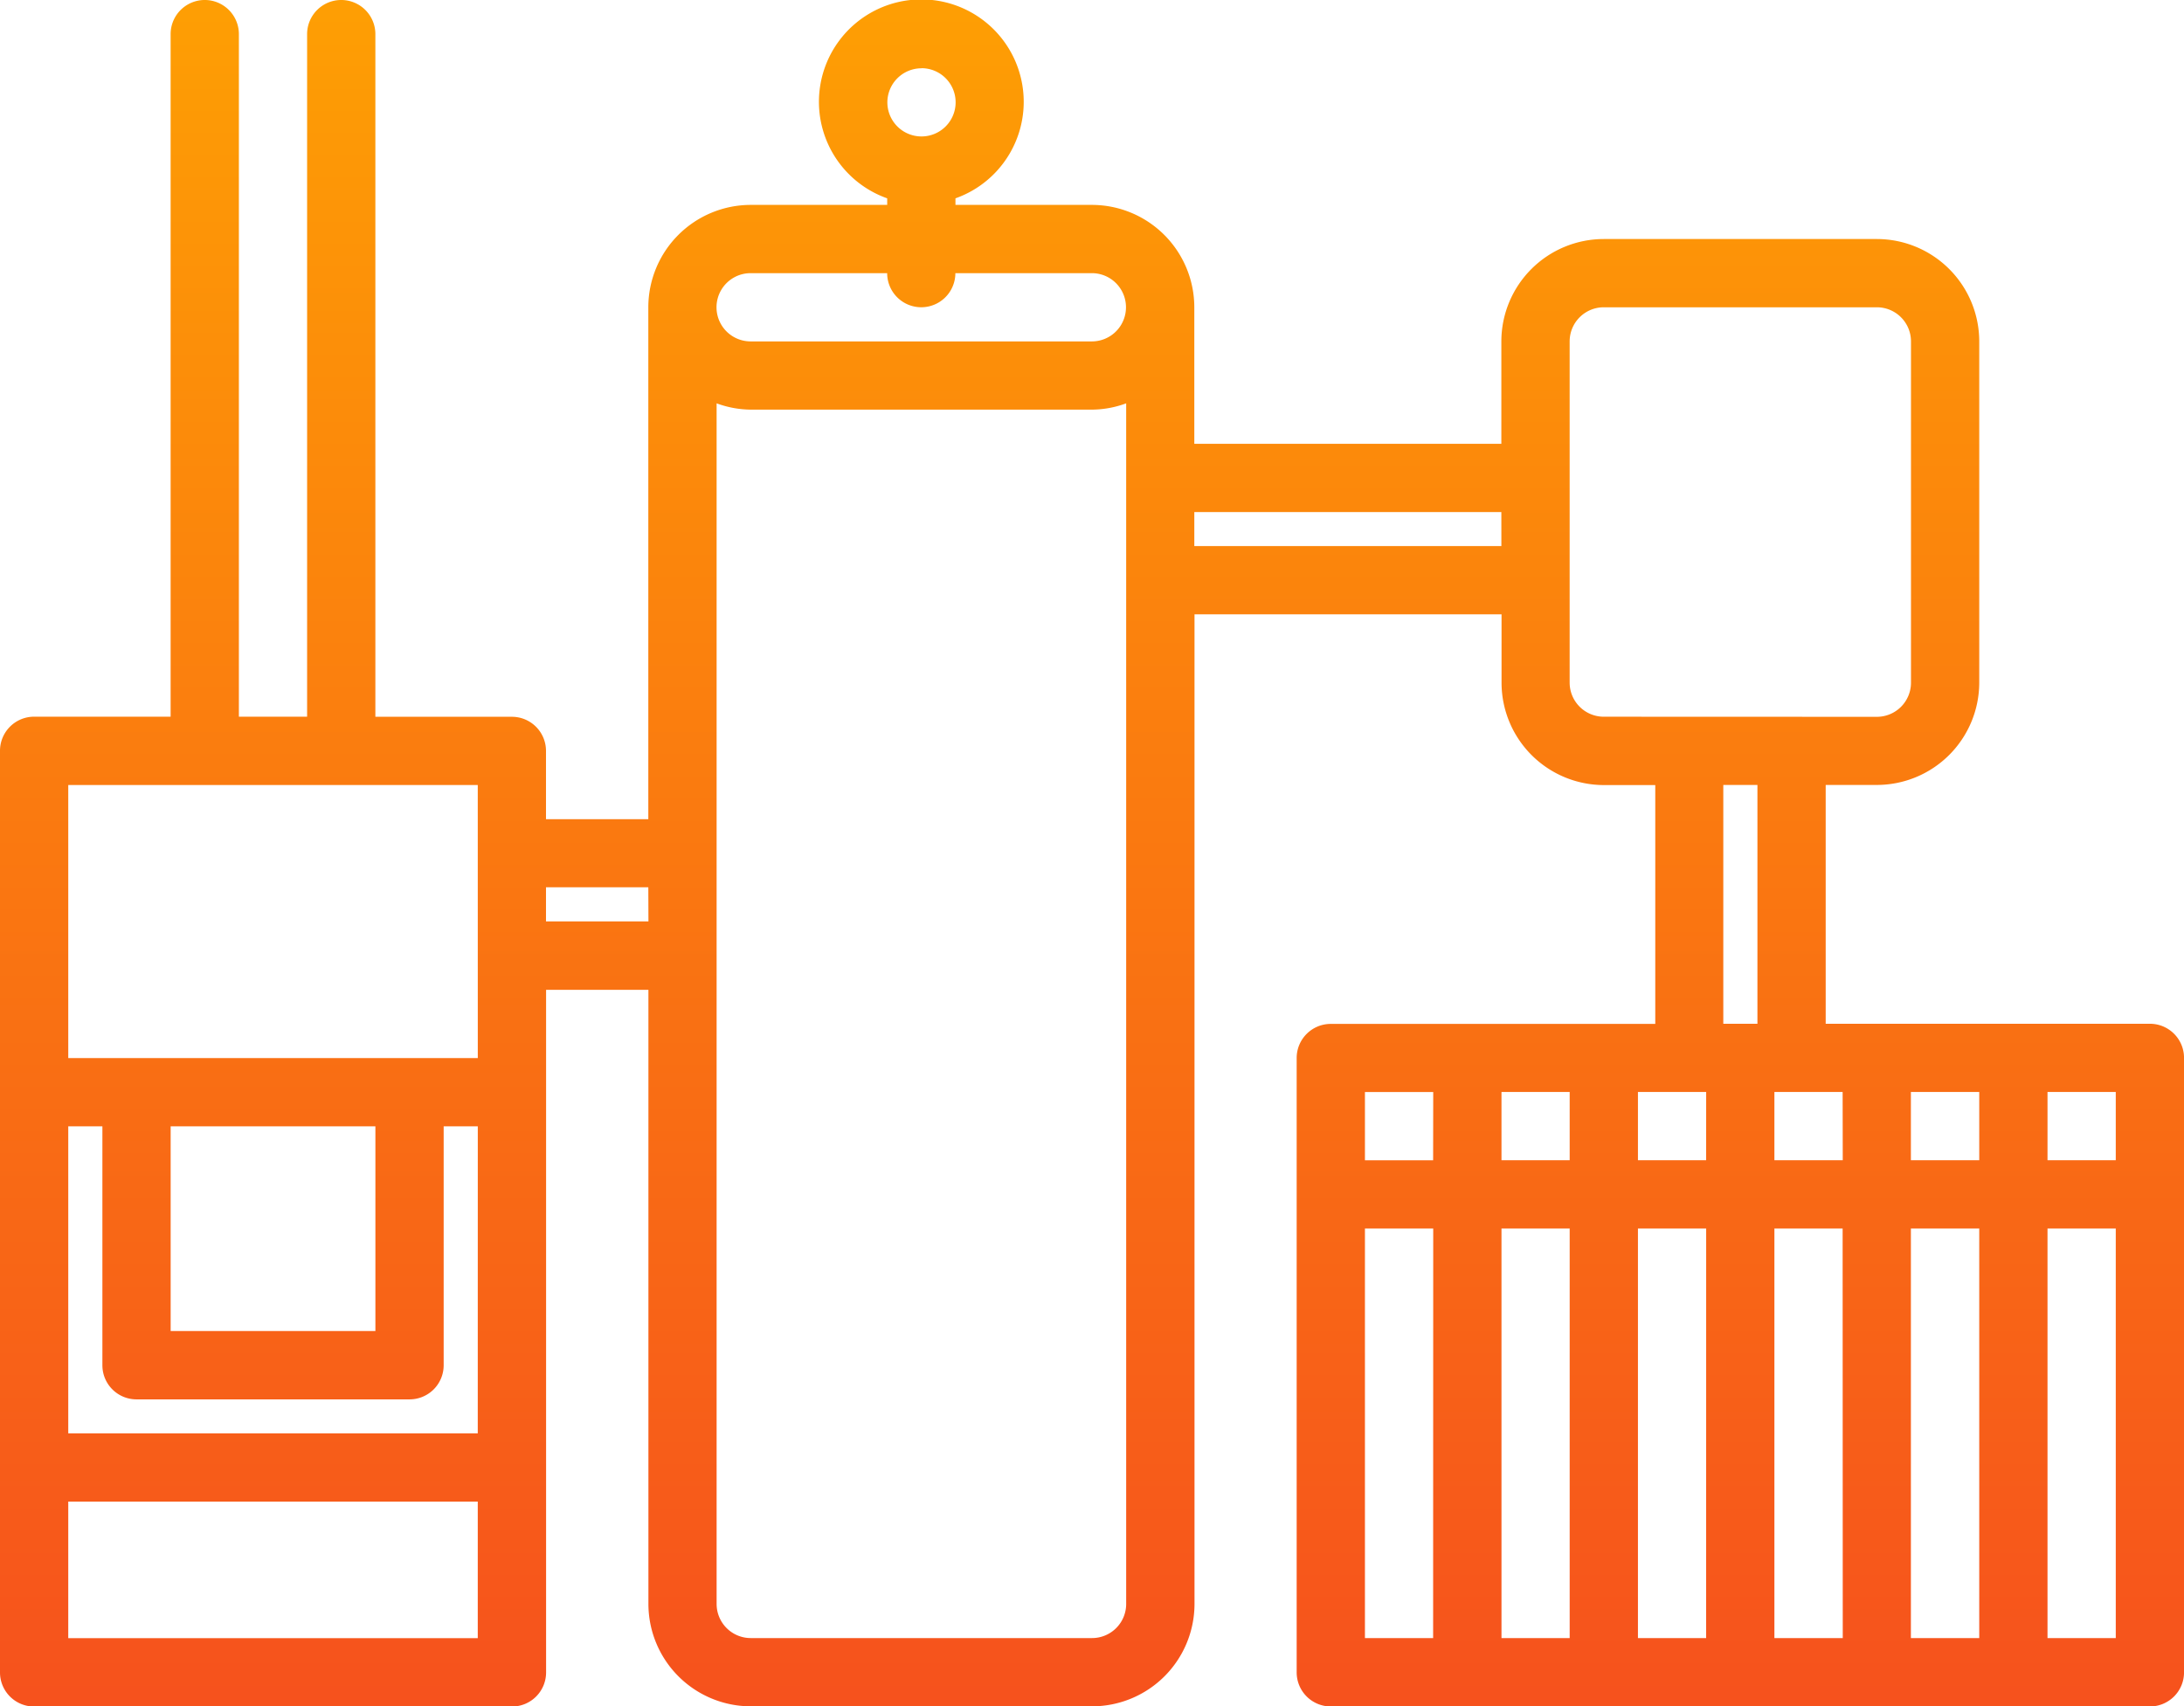
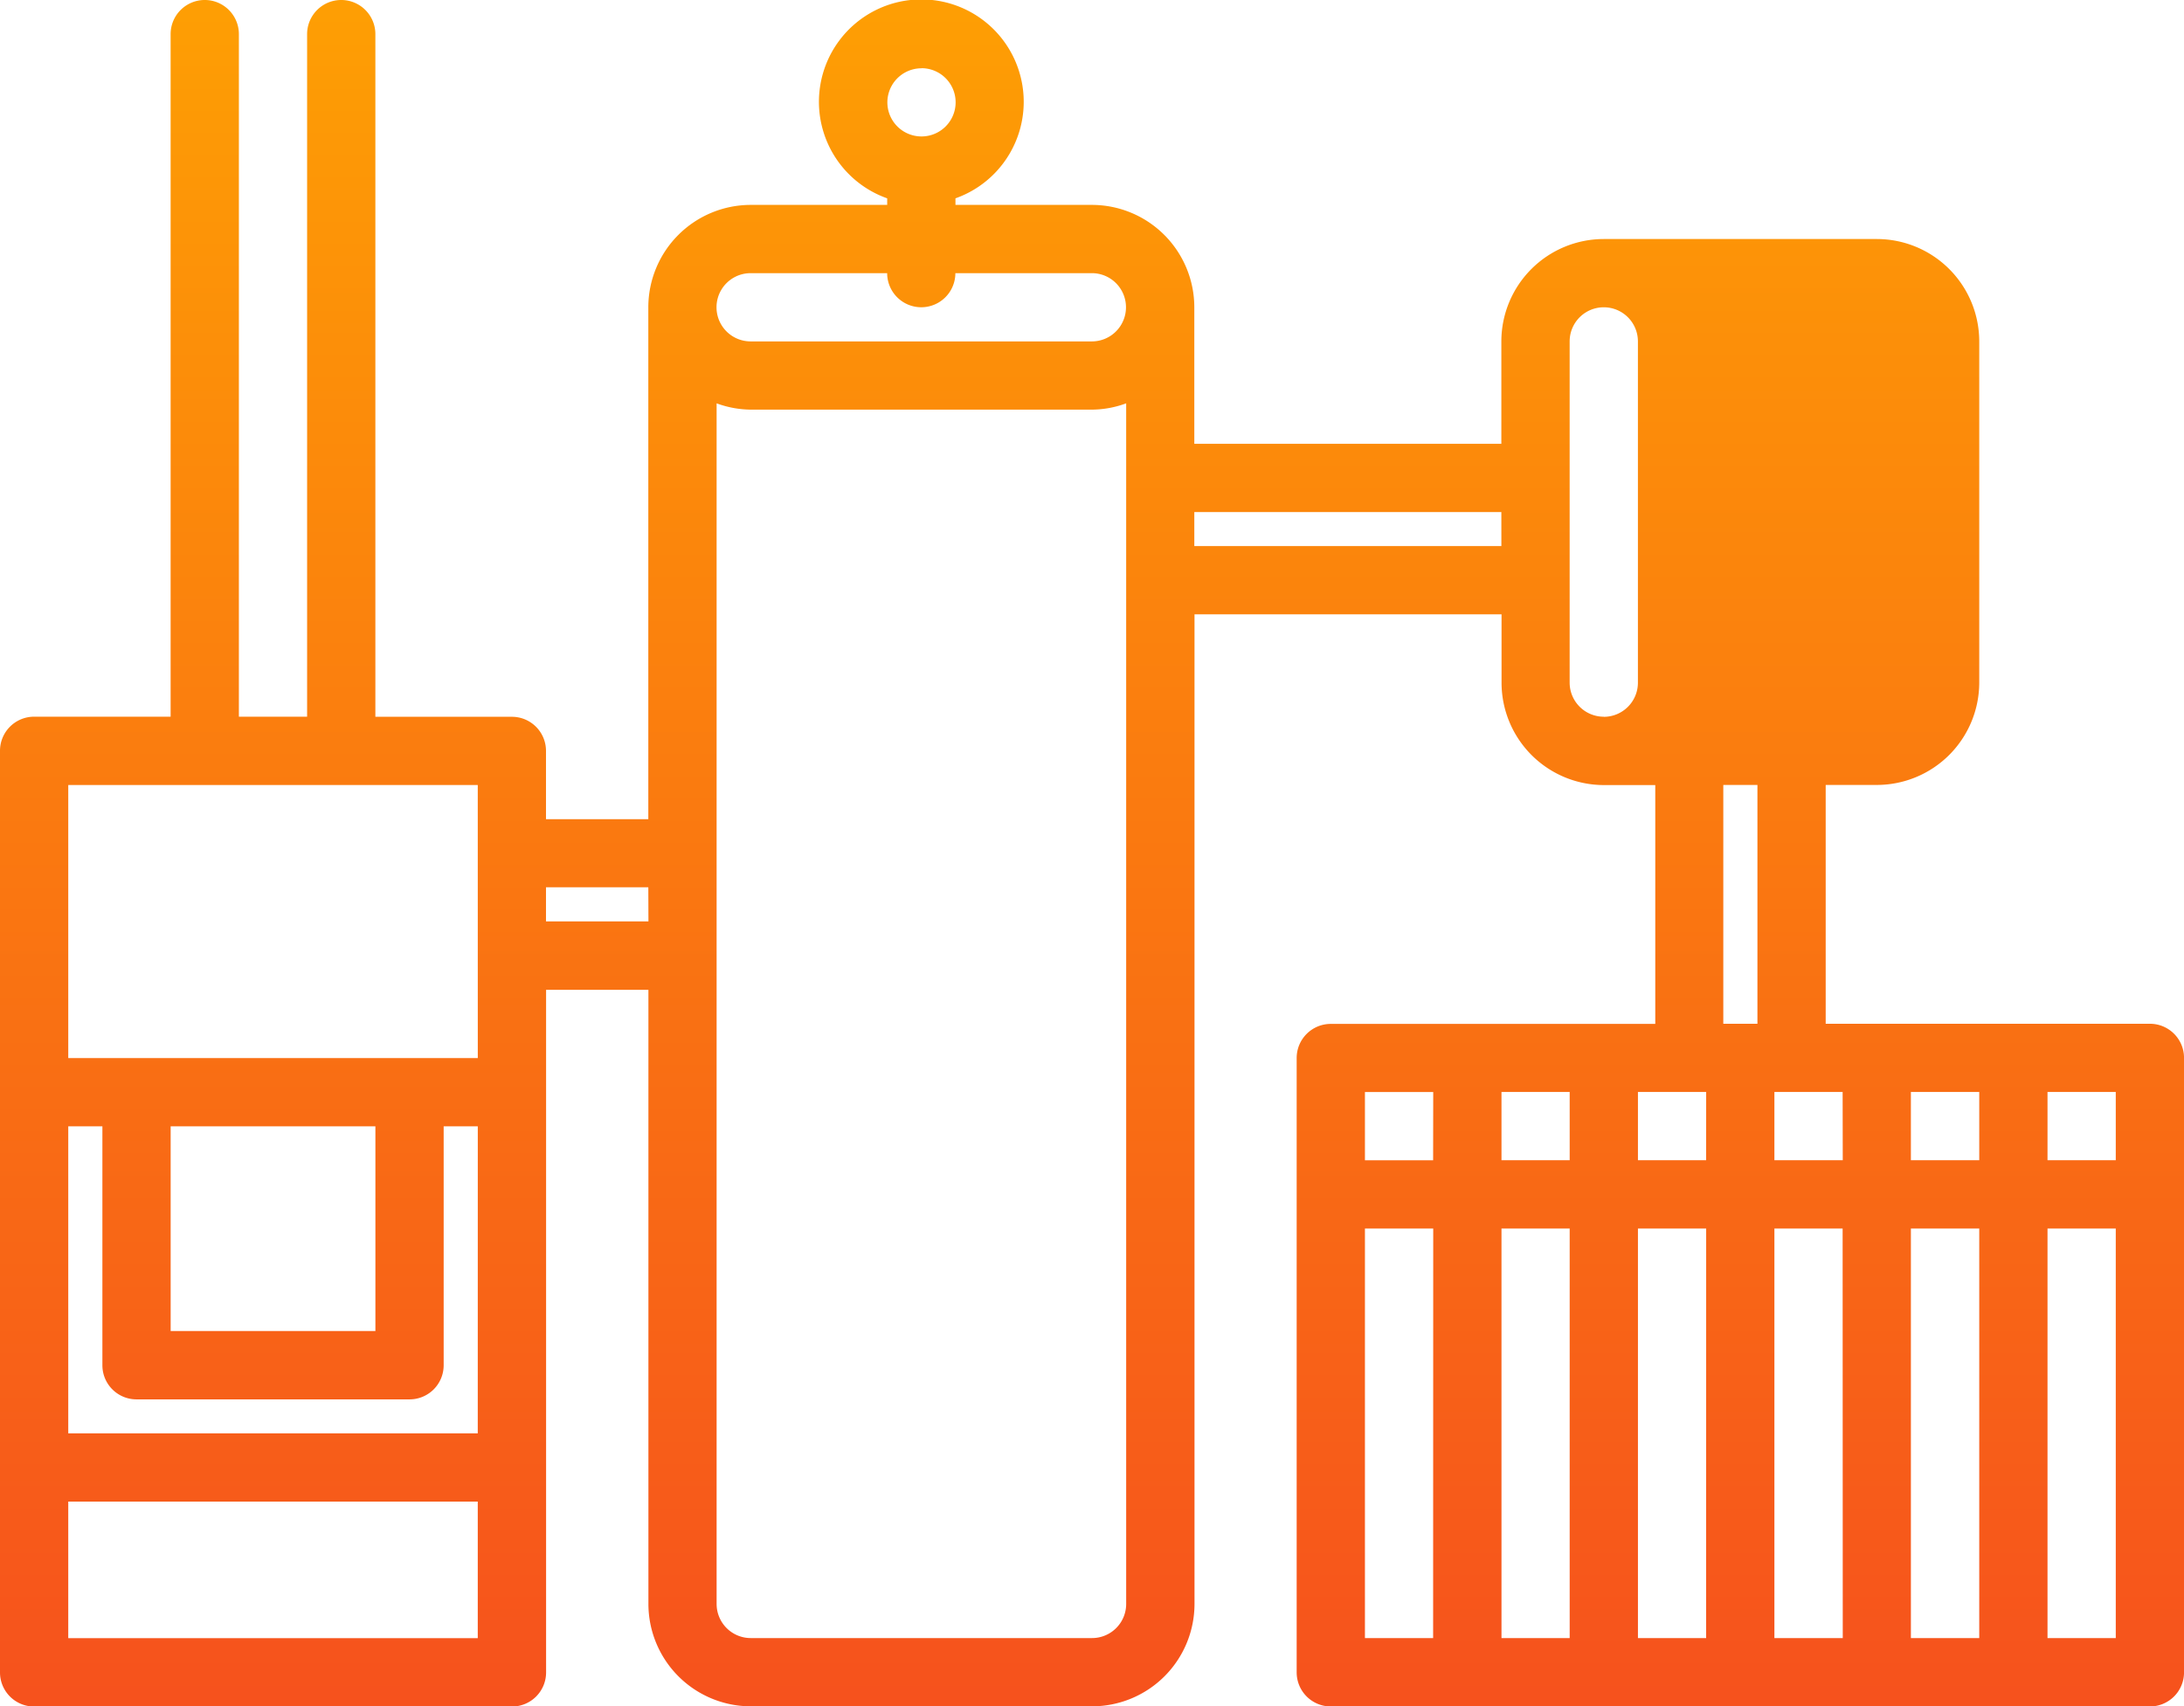
<svg xmlns="http://www.w3.org/2000/svg" width="66.549" height="52" viewBox="0 0 66.549 52">
  <defs>
    <linearGradient id="linear-gradient" x1="0.5" x2="0.5" y2="1" gradientUnits="objectBoundingBox">
      <stop offset="0" stop-color="#fa0" />
      <stop offset="1" stop-color="#f6511d" />
    </linearGradient>
  </defs>
-   <path id="heating" d="M65.51,38.194H55.631V30.916H57.19a3.123,3.123,0,0,0,3.12-3.12V17.4a3.123,3.123,0,0,0-3.12-3.12H48.868a3.123,3.123,0,0,0-3.12,3.12v3.121H36.392V16.36a3.123,3.123,0,0,0-3.12-3.12H29.114v-.2a3.12,3.12,0,1,0-2.08,0v.2H22.875a3.123,3.123,0,0,0-3.12,3.12v15.6H16.637V29.879a1.039,1.039,0,0,0-1.04-1.04H11.438V8.036a1.04,1.04,0,0,0-2.08,0v20.8H7.279V8.036a1.04,1.04,0,0,0-2.08,0v20.8H1.04A1.039,1.039,0,0,0,0,29.88V57.956A1.039,1.039,0,0,0,1.04,59H15.6a1.039,1.039,0,0,0,1.04-1.04v-20.8h3.118V55.875a3.123,3.123,0,0,0,3.12,3.119h10.4a3.123,3.123,0,0,0,3.12-3.119V25.716h9.356V27.8a3.123,3.123,0,0,0,3.12,3.12h1.564v7.278H40.551a1.039,1.039,0,0,0-1.04,1.04v18.72a1.039,1.039,0,0,0,1.04,1.04H65.51a1.039,1.039,0,0,0,1.04-1.04V39.234a1.039,1.039,0,0,0-1.04-1.04ZM14.558,56.916H2.08V52.755H14.558Zm0-6.241H2.08V41.32H3.12V48.6a1.039,1.039,0,0,0,1.04,1.04h8.319a1.039,1.039,0,0,0,1.04-1.04V41.32h1.04ZM5.2,47.558V41.32h6.239v6.238Zm9.359-8.318H2.08V30.919H14.558Zm5.2-4.166H16.637v-1.04h3.118Zm8.32-26a1.04,1.04,0,1,1-1.04,1.04A1.04,1.04,0,0,1,28.076,9.077Zm6.237,46.8a1.04,1.04,0,0,1-1.04,1.04h-10.4a1.04,1.04,0,0,1-1.04-1.04V19.287a3.08,3.08,0,0,0,1.04.192h10.4a3.055,3.055,0,0,0,1.04-.192ZM33.273,17.4h-10.4a1.04,1.04,0,0,1,0-2.08h4.16a1.039,1.039,0,0,0,2.078,0h4.159a1.04,1.04,0,0,1,0,2.08Zm12.476,6.237H36.392V22.6h9.356Zm3.12,5.2a1.04,1.04,0,0,1-1.04-1.04V17.4a1.04,1.04,0,0,1,1.04-1.04H57.19a1.04,1.04,0,0,1,1.04,1.04V27.8a1.04,1.04,0,0,1-1.04,1.04Zm-5.2,28.078H41.591V44.433h2.081Zm0-14.561H41.591v-2.08h2.081ZM47.83,56.914H45.752V44.433H47.83Zm0-14.561H45.752v-2.08H47.83Zm4.158,14.561H49.91V44.433h2.079Zm0-14.561H49.91v-2.08h2.079Zm1.563-4.159h-1.04V30.916h1.04Zm2.6,18.72H54.068V44.433h2.079Zm0-14.561H54.068v-2.08h2.079ZM60.31,56.914H58.227V44.433H60.31Zm0-14.561H58.227v-2.08H60.31ZM64.47,56.914H62.39V44.433h2.08Zm0-14.561H62.39v-2.08h2.08Z" transform="translate(0 -6.996)" fill="url(#linear-gradient)" />
+   <path id="heating" d="M65.51,38.194H55.631V30.916H57.19a3.123,3.123,0,0,0,3.12-3.12V17.4a3.123,3.123,0,0,0-3.12-3.12H48.868a3.123,3.123,0,0,0-3.12,3.12v3.121H36.392V16.36a3.123,3.123,0,0,0-3.12-3.12H29.114v-.2a3.12,3.12,0,1,0-2.08,0v.2H22.875a3.123,3.123,0,0,0-3.12,3.12v15.6H16.637V29.879a1.039,1.039,0,0,0-1.04-1.04H11.438V8.036a1.04,1.04,0,0,0-2.08,0v20.8H7.279V8.036a1.04,1.04,0,0,0-2.08,0v20.8H1.04A1.039,1.039,0,0,0,0,29.88V57.956A1.039,1.039,0,0,0,1.04,59H15.6a1.039,1.039,0,0,0,1.04-1.04v-20.8h3.118V55.875a3.123,3.123,0,0,0,3.12,3.119h10.4a3.123,3.123,0,0,0,3.12-3.119V25.716h9.356V27.8a3.123,3.123,0,0,0,3.12,3.12h1.564v7.278H40.551a1.039,1.039,0,0,0-1.04,1.04v18.72a1.039,1.039,0,0,0,1.04,1.04H65.51a1.039,1.039,0,0,0,1.04-1.04V39.234a1.039,1.039,0,0,0-1.04-1.04ZM14.558,56.916H2.08V52.755H14.558Zm0-6.241H2.08V41.32H3.12V48.6a1.039,1.039,0,0,0,1.04,1.04h8.319a1.039,1.039,0,0,0,1.04-1.04V41.32h1.04ZM5.2,47.558V41.32h6.239v6.238Zm9.359-8.318H2.08V30.919H14.558Zm5.2-4.166H16.637v-1.04h3.118Zm8.32-26a1.04,1.04,0,1,1-1.04,1.04A1.04,1.04,0,0,1,28.076,9.077Zm6.237,46.8a1.04,1.04,0,0,1-1.04,1.04h-10.4a1.04,1.04,0,0,1-1.04-1.04V19.287a3.08,3.08,0,0,0,1.04.192h10.4a3.055,3.055,0,0,0,1.04-.192ZM33.273,17.4h-10.4a1.04,1.04,0,0,1,0-2.08h4.16a1.039,1.039,0,0,0,2.078,0h4.159a1.04,1.04,0,0,1,0,2.08Zm12.476,6.237H36.392V22.6h9.356Zm3.12,5.2a1.04,1.04,0,0,1-1.04-1.04V17.4a1.04,1.04,0,0,1,1.04-1.04a1.04,1.04,0,0,1,1.04,1.04V27.8a1.04,1.04,0,0,1-1.04,1.04Zm-5.2,28.078H41.591V44.433h2.081Zm0-14.561H41.591v-2.08h2.081ZM47.83,56.914H45.752V44.433H47.83Zm0-14.561H45.752v-2.08H47.83Zm4.158,14.561H49.91V44.433h2.079Zm0-14.561H49.91v-2.08h2.079Zm1.563-4.159h-1.04V30.916h1.04Zm2.6,18.72H54.068V44.433h2.079Zm0-14.561H54.068v-2.08h2.079ZM60.31,56.914H58.227V44.433H60.31Zm0-14.561H58.227v-2.08H60.31ZM64.47,56.914H62.39V44.433h2.08Zm0-14.561H62.39v-2.08h2.08Z" transform="translate(0 -6.996)" fill="url(#linear-gradient)" />
</svg>